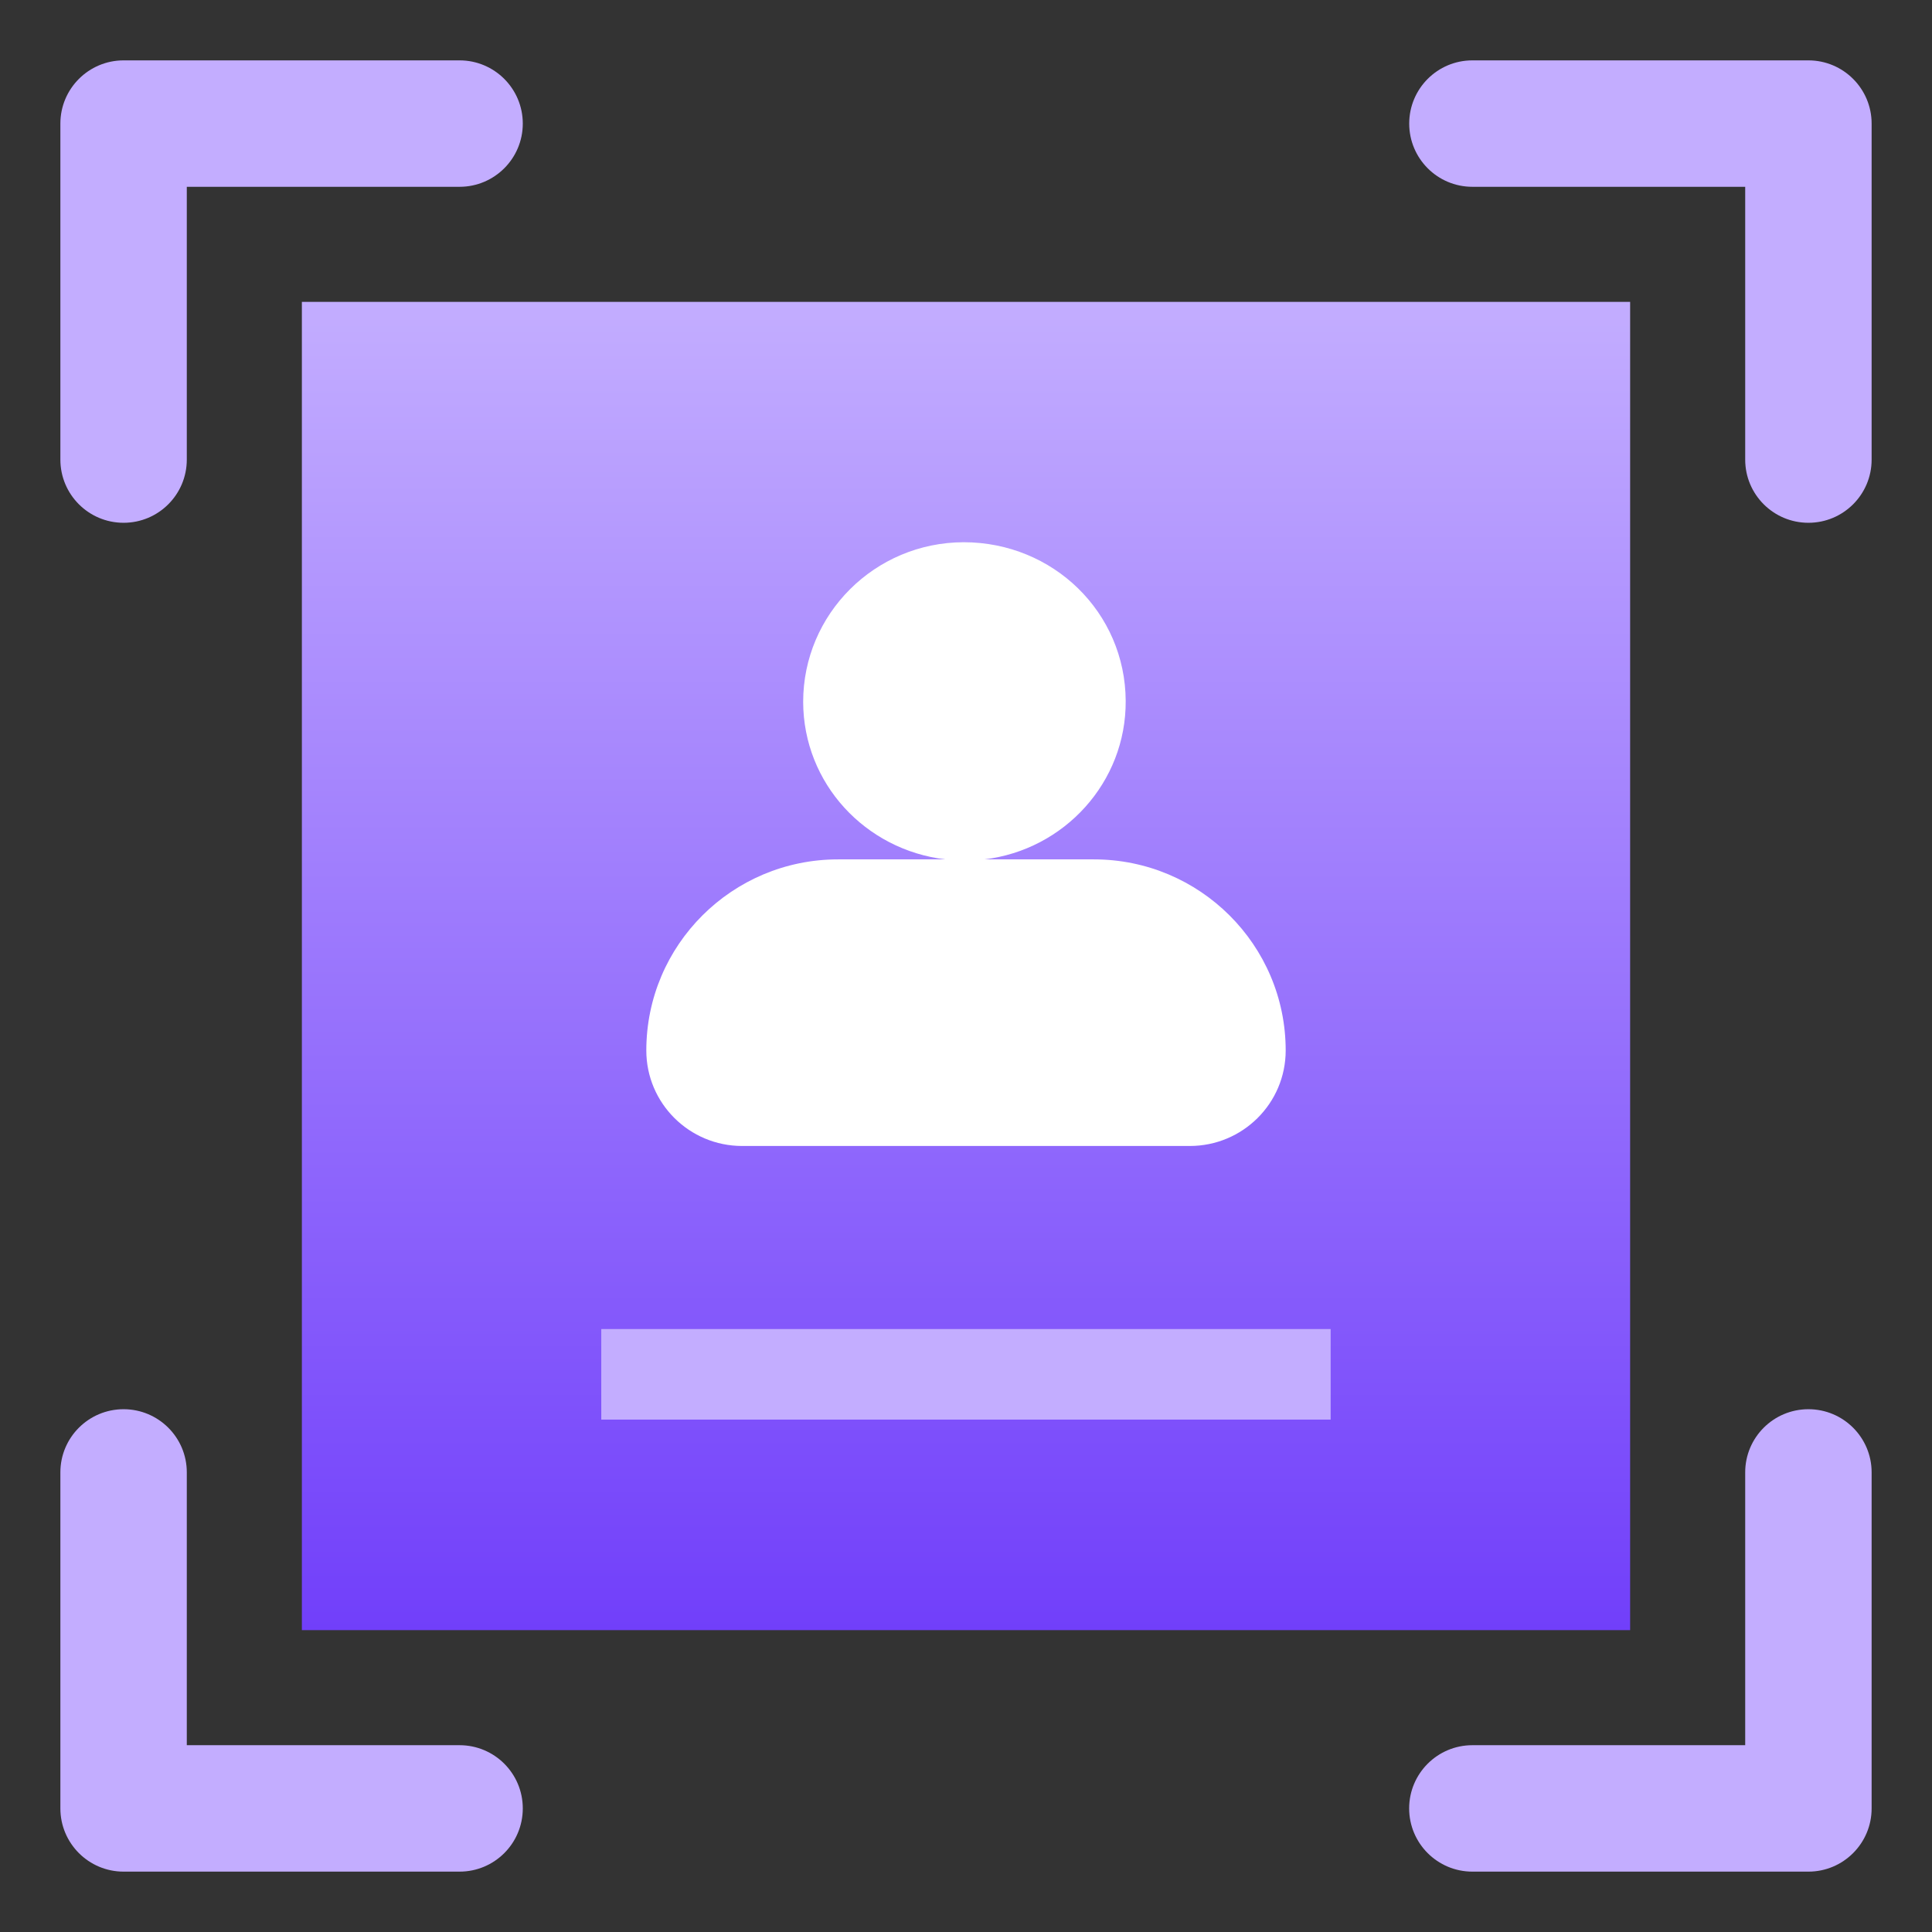
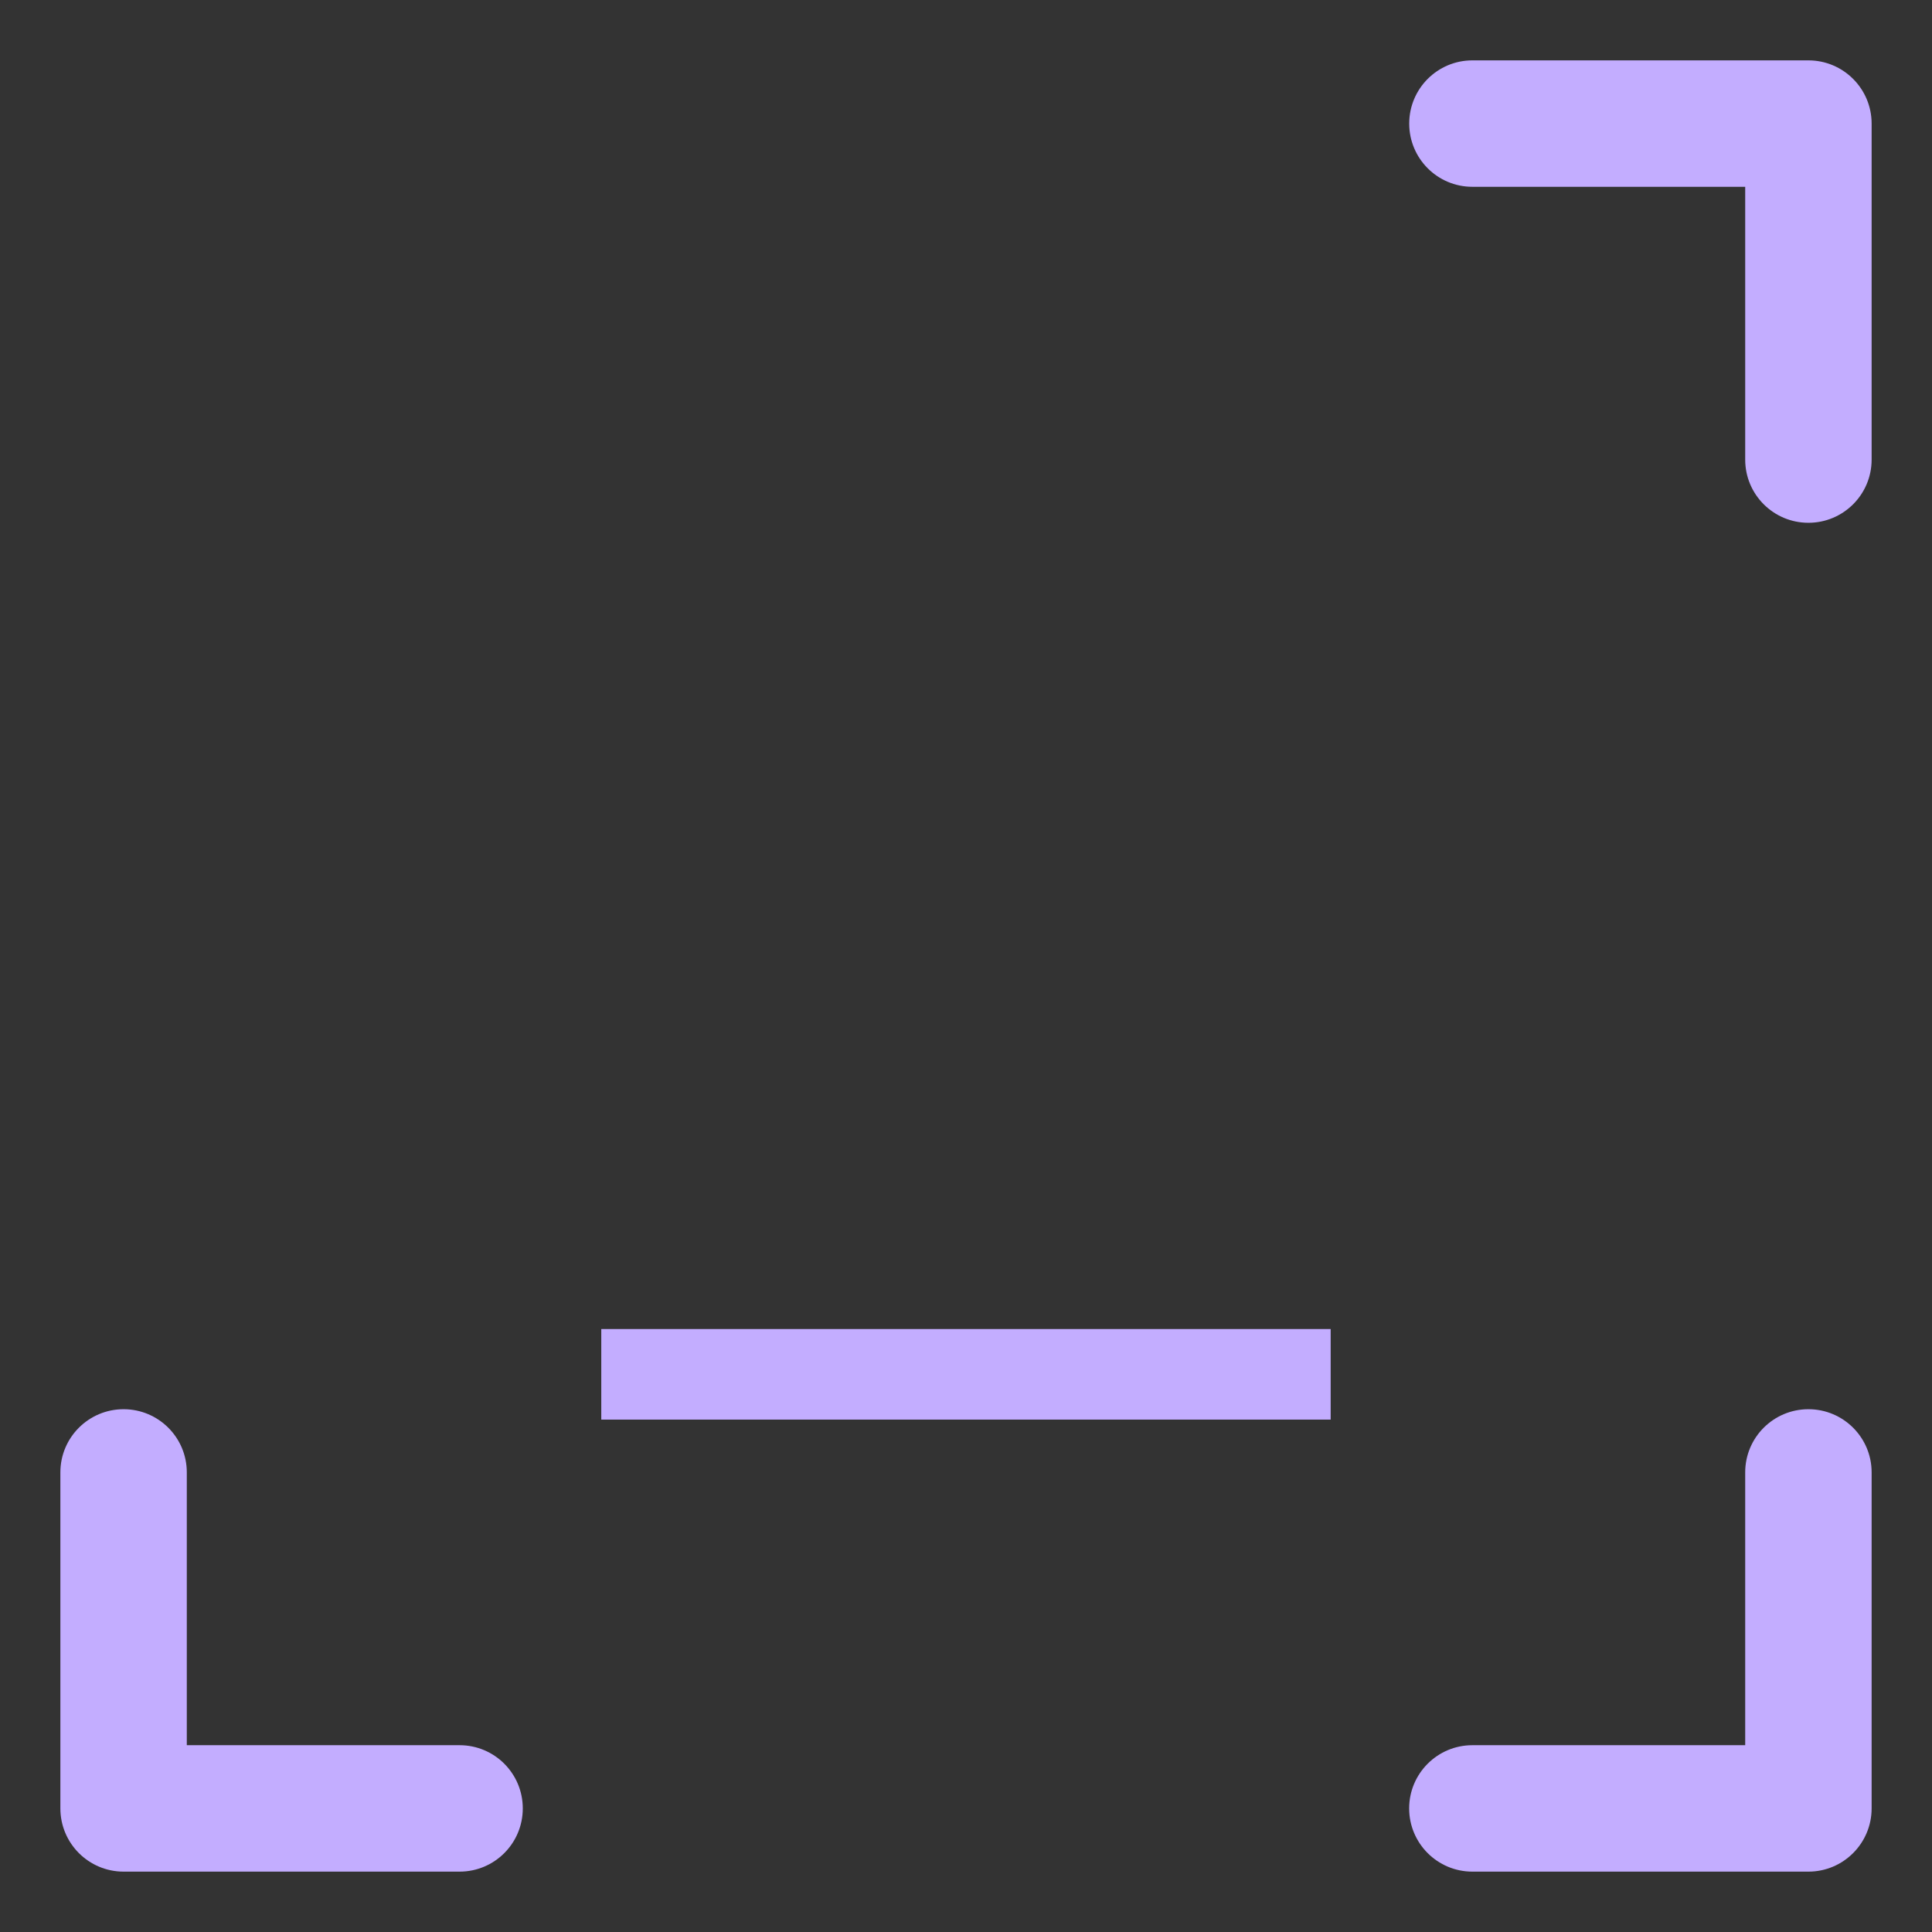
<svg xmlns="http://www.w3.org/2000/svg" width="32" height="32" viewBox="0 0 32 32" fill="none">
  <rect x="0" y="0" width="32" height="32" fill="#333333" stroke="none" />
-   <rect x="5" y="5" width="22" height="22" fill="url(#paint0_linear_6154_22877)" />
  <rect x="9.959" y="22.013" width="12.081" height="1.5" fill="#C3ADFF" />
-   <path d="M15.96 8.981C17.446 8.981 18.638 10.145 18.645 11.608C18.654 12.957 17.628 14.075 16.305 14.234H18.118C19.872 14.234 21.295 15.652 21.295 17.399C21.295 18.273 20.584 18.981 19.706 18.981H12.293C11.416 18.981 10.705 18.273 10.705 17.399C10.705 15.652 12.127 14.234 13.881 14.234H15.657C14.332 14.076 13.306 12.976 13.303 11.625C13.303 10.168 14.491 8.985 15.96 8.981Z" fill="white" />
-   <path d="M1 7.612L1 2.047C1 1.469 1.469 1 2.047 1L7.612 1C8.19 1 8.659 1.469 8.659 2.047C8.659 2.625 8.19 3.094 7.612 3.094L3.094 3.094L3.094 7.612C3.094 8.191 2.625 8.659 2.047 8.659C1.469 8.659 1 8.191 1 7.612Z" fill="#C3ADFF" />
  <path d="M31 24.387L31 29.953C31 30.531 30.531 31 29.953 31L24.387 31C23.809 31 23.34 30.531 23.34 29.953C23.34 29.375 23.809 28.906 24.387 28.906L28.906 28.906L28.906 24.387C28.906 23.809 29.375 23.341 29.953 23.341C30.531 23.341 31 23.809 31 24.387Z" fill="#C3ADFF" />
  <path d="M24.387 1L29.953 1C30.531 1 31 1.469 31 2.047L31 7.613C31 8.191 30.531 8.659 29.953 8.659C29.375 8.659 28.906 8.191 28.906 7.613L28.906 3.094L24.387 3.094C23.809 3.094 23.341 2.625 23.341 2.047C23.341 1.469 23.809 1 24.387 1Z" fill="#C3ADFF" />
  <path d="M7.612 31L2.047 31C1.469 31 1 30.531 1 29.953L1 24.387C1 23.809 1.469 23.341 2.047 23.341C2.625 23.341 3.094 23.809 3.094 24.387L3.094 28.906L7.612 28.906C8.191 28.906 8.659 29.375 8.659 29.953C8.659 30.531 8.191 31 7.612 31Z" fill="#C3ADFF" />
  <defs>
    <linearGradient id="paint0_linear_6154_22877" x1="16" y1="5" x2="16" y2="27" gradientUnits="userSpaceOnUse">
      <stop stop-color="#C3ADFF" />
      <stop offset="1" stop-color="#713FFA" />
    </linearGradient>
  </defs>
</svg>